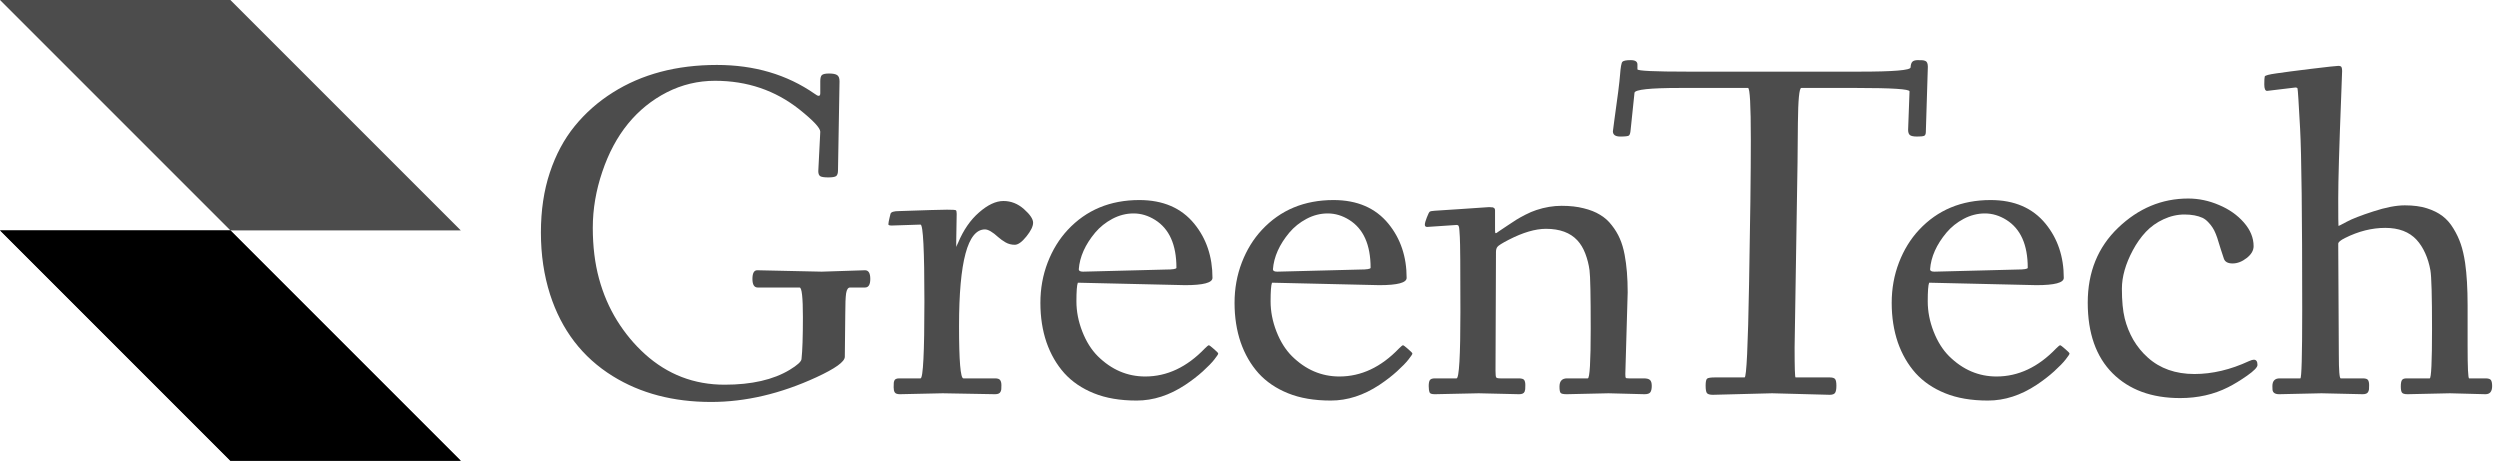
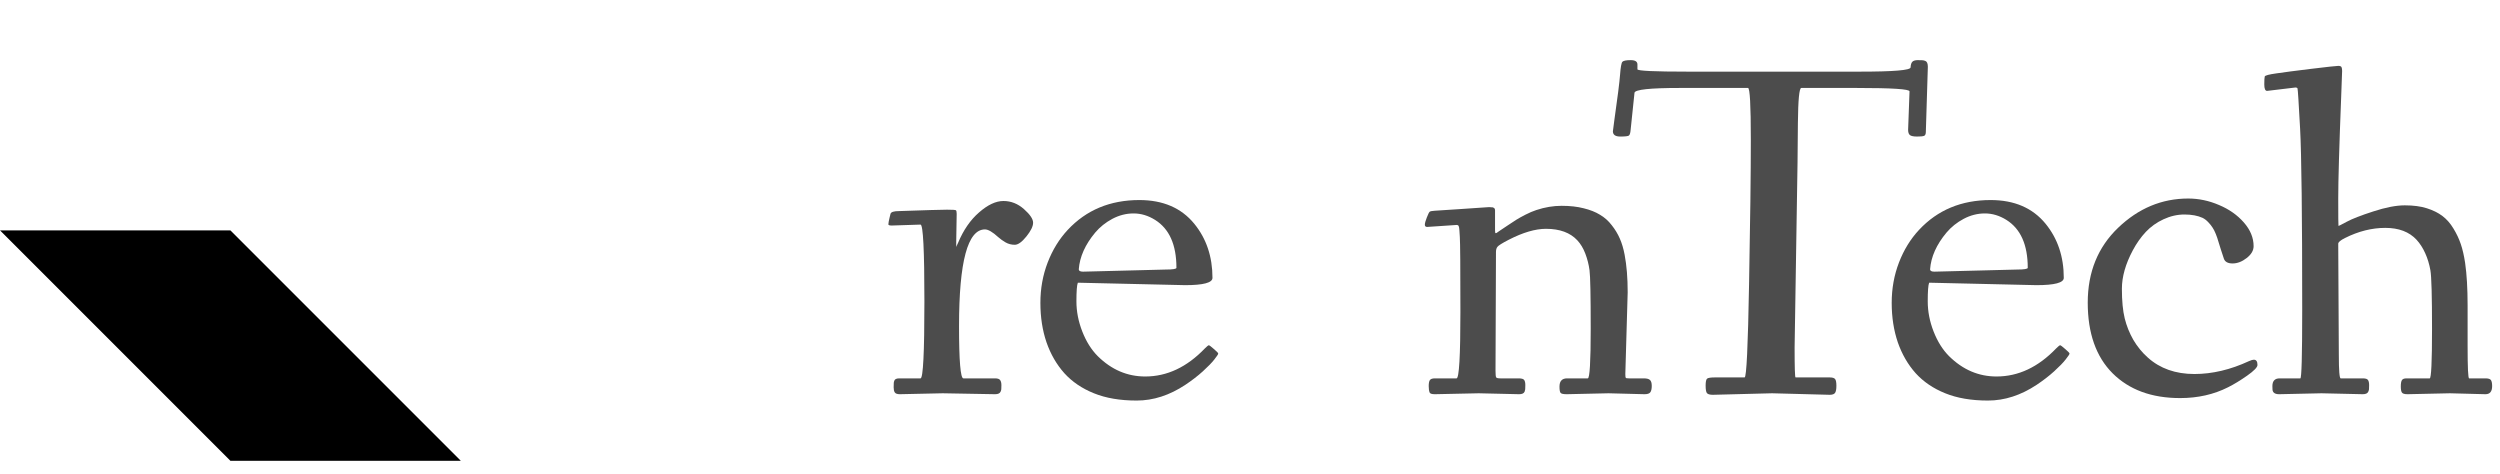
<svg xmlns="http://www.w3.org/2000/svg" width="190" height="36" viewBox="0 0 190 36" fill="none">
-   <path fill-rule="evenodd" clip-rule="evenodd" d="M17.509 0H0L17.509 17.509H0L17.509 35.019H35.019L17.509 17.509H35.019L17.509 0Z" fill="black" fill-opacity="0.7" />
  <path fill-rule="evenodd" clip-rule="evenodd" d="M0 17.509H17.509L35.019 35.019H17.509L0 17.509Z" fill="black" />
-   <path d="M64.241 23.858L64.206 27.114C64.206 27.489 63.483 28.009 62.038 28.675C59.326 29.924 56.661 30.549 54.044 30.549C51.172 30.549 48.68 29.895 46.569 28.586C44.267 27.159 42.679 25.089 41.805 22.377C41.341 20.926 41.109 19.359 41.109 17.675C41.109 15.992 41.335 14.473 41.787 13.117C42.239 11.755 42.869 10.577 43.678 9.584C44.493 8.585 45.456 7.734 46.569 7.033C48.781 5.635 51.419 4.936 54.482 4.936C57.33 4.936 59.805 5.665 61.904 7.122C62.195 7.348 62.341 7.336 62.341 7.086V6.176C62.341 5.944 62.38 5.79 62.457 5.712C62.54 5.629 62.725 5.587 63.01 5.587C63.296 5.587 63.498 5.626 63.617 5.703C63.742 5.781 63.804 5.938 63.804 6.176L63.688 12.938C63.688 13.164 63.641 13.313 63.545 13.384C63.45 13.45 63.251 13.483 62.948 13.483C62.645 13.483 62.442 13.453 62.341 13.393C62.24 13.328 62.19 13.2 62.19 13.01L62.341 10.012C62.341 9.727 61.812 9.162 60.753 8.317C58.921 6.866 56.783 6.14 54.339 6.14C53.048 6.14 51.829 6.432 50.681 7.015C49.539 7.598 48.555 8.395 47.728 9.406C46.907 10.411 46.256 11.627 45.775 13.054C45.293 14.476 45.052 15.894 45.052 17.31C45.052 18.725 45.209 20.013 45.525 21.173C45.84 22.332 46.298 23.397 46.899 24.366C47.499 25.33 48.204 26.177 49.013 26.909C50.732 28.461 52.751 29.237 55.07 29.237C57.122 29.237 58.773 28.86 60.022 28.104C60.599 27.753 60.896 27.483 60.914 27.293C60.985 26.668 61.021 25.606 61.021 24.108C61.021 22.603 60.938 21.851 60.771 21.851H57.586C57.319 21.851 57.185 21.634 57.185 21.199C57.185 20.759 57.307 20.539 57.55 20.539L62.448 20.646L65.74 20.539C66.008 20.539 66.142 20.759 66.142 21.199C66.142 21.634 66.008 21.851 65.74 21.851H64.607C64.453 21.851 64.351 21.999 64.304 22.297C64.262 22.588 64.241 23.108 64.241 23.858Z" fill="black" fill-opacity="0.7" />
  <path d="M67.775 17.14C67.602 17.14 67.516 17.11 67.516 17.051C67.516 16.991 67.525 16.92 67.543 16.837C67.561 16.748 67.582 16.652 67.605 16.551C67.635 16.45 67.659 16.352 67.677 16.257C67.712 16.114 67.927 16.043 68.319 16.043C70.353 15.972 71.572 15.936 71.977 15.936C72.387 15.936 72.61 15.951 72.646 15.98C72.687 16.004 72.708 16.096 72.708 16.257L72.673 18.38V18.63L72.681 18.773C72.681 18.737 72.726 18.63 72.815 18.452C73.22 17.482 73.752 16.712 74.412 16.141C75.072 15.564 75.688 15.276 76.259 15.276C76.836 15.276 77.356 15.481 77.82 15.891C78.284 16.302 78.516 16.647 78.516 16.926C78.516 17.2 78.346 17.548 78.007 17.97C77.668 18.392 77.374 18.603 77.124 18.603C76.874 18.603 76.642 18.544 76.428 18.425C76.214 18.3 76.027 18.166 75.866 18.023C75.438 17.631 75.102 17.435 74.858 17.435C73.544 17.435 72.887 19.882 72.887 24.777C72.887 27.429 72.997 28.756 73.217 28.756H75.626C75.828 28.756 75.959 28.803 76.018 28.898C76.078 28.988 76.107 29.112 76.107 29.273C76.107 29.428 76.104 29.532 76.098 29.585C76.092 29.639 76.075 29.698 76.045 29.764C75.991 29.895 75.852 29.96 75.626 29.96L71.647 29.889L68.39 29.96C68.188 29.96 68.057 29.912 67.998 29.817C67.944 29.728 67.918 29.6 67.918 29.434C67.918 29.261 67.921 29.148 67.927 29.095C67.932 29.041 67.947 28.985 67.971 28.925C68.013 28.812 68.141 28.756 68.355 28.756H69.96C70.157 28.756 70.255 26.808 70.255 22.912C70.255 19.017 70.157 17.069 69.96 17.069L67.775 17.14Z" fill="black" fill-opacity="0.7" />
  <path d="M90.07 21.672L81.916 21.485C81.844 21.663 81.808 22.136 81.808 22.903C81.808 23.671 81.957 24.435 82.255 25.196C82.552 25.957 82.945 26.582 83.432 27.07C84.473 28.098 85.674 28.613 87.036 28.613C88.696 28.613 90.206 27.902 91.568 26.481C91.729 26.32 91.83 26.24 91.872 26.24C91.913 26.24 92.041 26.335 92.255 26.525C92.475 26.71 92.585 26.826 92.585 26.873C92.585 26.921 92.487 27.07 92.291 27.319C92.101 27.563 91.809 27.863 91.417 28.22C91.03 28.571 90.587 28.913 90.087 29.246C88.886 30.043 87.652 30.442 86.385 30.442C85.124 30.442 84.042 30.257 83.138 29.889C82.234 29.526 81.484 29.017 80.89 28.363C80.301 27.703 79.849 26.921 79.534 26.017C79.224 25.107 79.07 24.108 79.07 23.019C79.07 21.931 79.254 20.908 79.623 19.95C79.992 18.993 80.5 18.166 81.148 17.47C82.558 15.96 84.372 15.204 86.59 15.204C88.392 15.204 89.784 15.805 90.765 17.006C91.687 18.136 92.148 19.507 92.148 21.119C92.148 21.488 91.455 21.672 90.07 21.672ZM88.589 20.486C89.136 20.486 89.409 20.441 89.409 20.352C89.409 18.603 88.868 17.39 87.786 16.712C87.262 16.385 86.718 16.221 86.153 16.221C85.594 16.221 85.056 16.358 84.538 16.632C84.027 16.905 83.593 17.253 83.236 17.675C82.475 18.585 82.058 19.516 81.987 20.468C81.987 20.587 82.097 20.646 82.317 20.646L88.589 20.486Z" fill="black" fill-opacity="0.7" />
-   <path d="M104.826 21.672L96.672 21.485C96.601 21.663 96.565 22.136 96.565 22.903C96.565 23.671 96.714 24.435 97.011 25.196C97.308 25.957 97.701 26.582 98.189 27.07C99.229 28.098 100.431 28.613 101.793 28.613C103.452 28.613 104.963 27.902 106.325 26.481C106.485 26.32 106.586 26.24 106.628 26.24C106.67 26.24 106.797 26.335 107.012 26.525C107.232 26.71 107.342 26.826 107.342 26.873C107.342 26.921 107.243 27.07 107.047 27.319C106.857 27.563 106.565 27.863 106.173 28.22C105.786 28.571 105.343 28.913 104.844 29.246C103.642 30.043 102.408 30.442 101.141 30.442C99.881 30.442 98.798 30.257 97.894 29.889C96.99 29.526 96.241 29.017 95.646 28.363C95.057 27.703 94.605 26.921 94.29 26.017C93.981 25.107 93.826 24.108 93.826 23.019C93.826 21.931 94.01 20.908 94.379 19.95C94.748 18.993 95.256 18.166 95.905 17.47C97.314 15.96 99.128 15.204 101.347 15.204C103.149 15.204 104.54 15.805 105.522 17.006C106.444 18.136 106.904 19.507 106.904 21.119C106.904 21.488 106.212 21.672 104.826 21.672ZM103.345 20.486C103.892 20.486 104.166 20.441 104.166 20.352C104.166 18.603 103.624 17.39 102.542 16.712C102.019 16.385 101.474 16.221 100.909 16.221C100.35 16.221 99.812 16.358 99.295 16.632C98.783 16.905 98.349 17.253 97.992 17.675C97.231 18.585 96.815 19.516 96.743 20.468C96.743 20.587 96.853 20.646 97.073 20.646L103.345 20.486Z" fill="black" fill-opacity="0.7" />
  <path d="M110.715 17.096L108.466 17.247C108.347 17.247 108.288 17.191 108.288 17.078C108.288 16.965 108.339 16.78 108.44 16.525C108.541 16.263 108.615 16.117 108.663 16.087C108.716 16.052 108.841 16.028 109.037 16.016C109.234 15.998 109.873 15.957 110.955 15.891C112.044 15.82 112.695 15.775 112.909 15.758C113.123 15.74 113.251 15.737 113.293 15.748C113.334 15.755 113.37 15.758 113.4 15.758C113.436 15.752 113.465 15.758 113.489 15.775C113.513 15.793 113.534 15.805 113.551 15.811C113.569 15.811 113.581 15.826 113.587 15.856C113.599 15.879 113.608 15.897 113.614 15.909C113.62 15.921 113.623 15.945 113.623 15.98V17.506C113.623 17.649 113.638 17.72 113.667 17.72C113.703 17.72 113.733 17.711 113.757 17.693C113.78 17.675 113.804 17.658 113.828 17.64C113.899 17.586 113.974 17.536 114.051 17.488C114.134 17.435 114.313 17.316 114.586 17.131C114.86 16.947 115.077 16.804 115.238 16.703C115.398 16.602 115.627 16.474 115.925 16.32C116.228 16.165 116.507 16.046 116.763 15.963C117.411 15.748 118.051 15.642 118.681 15.642C119.318 15.642 119.877 15.704 120.358 15.829C120.846 15.948 121.259 16.111 121.598 16.32C121.943 16.522 122.241 16.786 122.49 17.113C122.746 17.435 122.951 17.774 123.106 18.131C123.261 18.481 123.383 18.892 123.472 19.362C123.626 20.171 123.704 21.122 123.704 22.216L123.525 28.425C123.525 28.592 123.537 28.69 123.561 28.72C123.585 28.744 123.671 28.756 123.82 28.756H124.917C125.155 28.756 125.316 28.797 125.399 28.881C125.488 28.958 125.533 29.107 125.533 29.326C125.533 29.541 125.5 29.698 125.434 29.799C125.369 29.906 125.22 29.96 124.988 29.96L122.25 29.889L119.065 29.96C118.809 29.96 118.654 29.924 118.601 29.853C118.547 29.782 118.521 29.624 118.521 29.38C118.521 28.964 118.714 28.756 119.1 28.756H120.671C120.819 28.756 120.894 27.498 120.894 24.982C120.894 22.46 120.864 20.979 120.804 20.539C120.745 20.099 120.638 19.677 120.483 19.272C120.329 18.868 120.126 18.532 119.877 18.264C119.335 17.681 118.541 17.39 117.495 17.39C116.686 17.39 115.743 17.667 114.667 18.22C114.161 18.481 113.873 18.663 113.801 18.764C113.73 18.859 113.694 18.987 113.694 19.148L113.659 28.176C113.659 28.461 113.676 28.631 113.712 28.684C113.748 28.732 113.852 28.756 114.024 28.756H115.416C115.648 28.756 115.791 28.8 115.844 28.889C115.898 28.973 115.925 29.098 115.925 29.264C115.925 29.425 115.922 29.532 115.916 29.585C115.91 29.639 115.895 29.698 115.871 29.764C115.817 29.895 115.678 29.96 115.452 29.96L112.383 29.889L109.055 29.96C108.823 29.96 108.689 29.918 108.654 29.835C108.606 29.716 108.582 29.552 108.582 29.344C108.582 29.136 108.609 28.988 108.663 28.898C108.722 28.803 108.853 28.756 109.055 28.756H110.697C110.893 28.756 110.991 27.07 110.991 23.697C110.991 20.325 110.976 18.431 110.947 18.015C110.923 17.592 110.905 17.354 110.893 17.301C110.881 17.247 110.869 17.206 110.857 17.176C110.828 17.122 110.78 17.096 110.715 17.096Z" fill="black" fill-opacity="0.7" />
  <path d="M123.928 9.869C123.91 10.095 123.868 10.238 123.803 10.298C123.737 10.351 123.517 10.378 123.142 10.378C122.768 10.378 122.58 10.244 122.58 9.977C122.58 9.959 122.616 9.685 122.687 9.156C122.937 7.401 123.083 6.242 123.125 5.677C123.166 5.106 123.226 4.778 123.303 4.695C123.386 4.612 123.597 4.57 123.936 4.57C124.275 4.57 124.445 4.68 124.445 4.9V5.266C124.445 5.385 125.724 5.445 128.281 5.445H141.324C143.905 5.445 145.199 5.338 145.204 5.123C145.216 4.909 145.264 4.764 145.347 4.686C145.43 4.609 145.564 4.57 145.749 4.57C145.933 4.57 146.058 4.573 146.123 4.579C146.189 4.585 146.257 4.603 146.329 4.633C146.453 4.68 146.516 4.829 146.516 5.079L146.364 10.012C146.364 10.185 146.32 10.289 146.23 10.325C146.141 10.36 145.963 10.378 145.695 10.378C145.433 10.378 145.255 10.342 145.16 10.271C145.065 10.2 145.017 10.066 145.017 9.869L145.124 6.943C145.124 6.771 143.783 6.685 141.101 6.685H136.899C136.744 6.685 136.658 7.577 136.64 9.361C136.628 11.139 136.619 12.136 136.613 12.35L136.39 26.418C136.39 27.929 136.414 28.684 136.462 28.684H139.058C139.266 28.684 139.403 28.726 139.468 28.809C139.534 28.892 139.566 29.062 139.566 29.318C139.566 29.573 139.534 29.752 139.468 29.853C139.403 29.954 139.266 30.005 139.058 30.005L134.678 29.889L130.181 30.005C129.937 30.005 129.783 29.957 129.717 29.862C129.658 29.773 129.628 29.585 129.628 29.3C129.628 29.008 129.667 28.833 129.744 28.773C129.827 28.714 130.021 28.684 130.324 28.684H132.59C132.733 28.684 132.846 26.323 132.929 21.601C133.018 16.873 133.063 13.206 133.063 10.601C133.063 7.99 132.991 6.685 132.849 6.685H127.657C125.402 6.685 124.258 6.807 124.222 7.05L123.928 9.869Z" fill="black" fill-opacity="0.7" />
  <path d="M154.769 21.672L146.615 21.485C146.543 21.663 146.508 22.136 146.508 22.903C146.508 23.671 146.656 24.435 146.954 25.196C147.251 25.957 147.644 26.582 148.131 27.07C149.172 28.098 150.374 28.613 151.735 28.613C153.395 28.613 154.905 27.902 156.267 26.481C156.428 26.32 156.529 26.24 156.571 26.24C156.612 26.24 156.74 26.335 156.954 26.525C157.174 26.71 157.284 26.826 157.284 26.873C157.284 26.921 157.186 27.07 156.99 27.319C156.8 27.563 156.508 27.863 156.116 28.22C155.729 28.571 155.286 28.913 154.787 29.246C153.585 30.043 152.351 30.442 151.084 30.442C149.823 30.442 148.741 30.257 147.837 29.889C146.933 29.526 146.184 29.017 145.589 28.363C145 27.703 144.548 26.921 144.233 26.017C143.924 25.107 143.769 24.108 143.769 23.019C143.769 21.931 143.953 20.908 144.322 19.95C144.691 18.993 145.199 18.166 145.848 17.47C147.257 15.96 149.071 15.204 151.289 15.204C153.092 15.204 154.483 15.805 155.465 17.006C156.386 18.136 156.847 19.507 156.847 21.119C156.847 21.488 156.154 21.672 154.769 21.672ZM153.288 20.486C153.835 20.486 154.109 20.441 154.109 20.352C154.109 18.603 153.567 17.39 152.485 16.712C151.961 16.385 151.417 16.221 150.852 16.221C150.293 16.221 149.755 16.358 149.238 16.632C148.726 16.905 148.292 17.253 147.935 17.675C147.174 18.585 146.757 19.516 146.686 20.468C146.686 20.587 146.796 20.646 147.016 20.646L153.288 20.486Z" fill="black" fill-opacity="0.7" />
  <path d="M166.304 15.088C167.101 15.088 167.881 15.252 168.642 15.579C169.409 15.9 170.039 16.343 170.533 16.908C171.027 17.473 171.274 18.074 171.274 18.71C171.274 19.038 171.098 19.338 170.747 19.611C170.396 19.885 170.039 20.022 169.677 20.022C169.32 20.022 169.1 19.903 169.017 19.665C168.933 19.427 168.853 19.183 168.776 18.933C168.698 18.678 168.636 18.475 168.588 18.327C168.547 18.172 168.484 17.991 168.401 17.783C168.318 17.574 168.234 17.411 168.151 17.292C168.074 17.167 167.967 17.033 167.83 16.89C167.699 16.748 167.556 16.638 167.402 16.56C167.027 16.388 166.566 16.302 166.019 16.302C165.478 16.302 164.945 16.424 164.422 16.667C163.905 16.905 163.456 17.227 163.075 17.631C162.7 18.035 162.373 18.499 162.094 19.023C161.541 20.058 161.264 21.033 161.264 21.949C161.264 22.865 161.335 23.614 161.478 24.197C161.621 24.774 161.841 25.321 162.138 25.838C162.442 26.35 162.807 26.796 163.236 27.177C164.163 28.009 165.344 28.425 166.777 28.425C168.133 28.425 169.516 28.098 170.926 27.444C171.086 27.373 171.208 27.337 171.291 27.337C171.476 27.337 171.568 27.471 171.568 27.739C171.568 27.911 171.306 28.182 170.783 28.55C170.265 28.913 169.781 29.208 169.329 29.434C168.246 29.981 167.033 30.254 165.689 30.254C163.53 30.254 161.82 29.627 160.559 28.372C159.298 27.111 158.668 25.321 158.668 23.001C158.668 20.682 159.438 18.785 160.979 17.31C162.525 15.829 164.3 15.088 166.304 15.088Z" fill="black" fill-opacity="0.7" />
  <path d="M174.459 6.649L172.3 6.908C172.157 6.908 172.086 6.744 172.086 6.417C172.086 6.084 172.098 5.882 172.122 5.81C172.152 5.733 172.443 5.656 172.996 5.578C173.555 5.495 174.444 5.379 175.663 5.23C176.889 5.082 177.57 5.007 177.706 5.007C177.843 5.007 177.926 5.04 177.956 5.106C177.986 5.171 178.001 5.266 178.001 5.391C178.001 5.51 177.977 6.17 177.929 7.372C177.781 11.136 177.706 13.706 177.706 15.079C177.706 16.453 177.712 17.149 177.724 17.167C177.736 17.179 177.944 17.075 178.349 16.855C178.753 16.635 179.425 16.373 180.365 16.07C181.311 15.76 182.111 15.606 182.765 15.606C183.419 15.606 183.978 15.68 184.442 15.829C184.912 15.977 185.307 16.174 185.628 16.418C185.95 16.662 186.226 16.977 186.458 17.363C186.696 17.75 186.883 18.145 187.02 18.55C187.157 18.954 187.267 19.433 187.35 19.986C187.475 20.86 187.538 21.934 187.538 23.207V26.311C187.538 27.941 187.576 28.756 187.654 28.756H188.894C189.114 28.756 189.253 28.8 189.313 28.889C189.372 28.979 189.402 29.13 189.402 29.344C189.402 29.755 189.233 29.96 188.894 29.96L186.19 29.889L182.97 29.96C182.738 29.96 182.595 29.915 182.542 29.826C182.488 29.743 182.461 29.591 182.461 29.371C182.461 29.145 182.488 28.988 182.542 28.898C182.595 28.803 182.714 28.756 182.899 28.756H184.656C184.775 28.756 184.834 27.504 184.834 25C184.834 22.49 184.793 21.003 184.71 20.539C184.626 20.069 184.495 19.638 184.317 19.246C184.139 18.847 183.919 18.505 183.657 18.22C183.098 17.619 182.307 17.319 181.284 17.319C180.267 17.319 179.247 17.574 178.224 18.086C177.879 18.258 177.706 18.404 177.706 18.523C177.736 22.96 177.751 25.776 177.751 26.971C177.751 28.161 177.799 28.756 177.894 28.756H179.571C179.785 28.756 179.919 28.8 179.972 28.889C180.026 28.973 180.053 29.098 180.053 29.264C180.053 29.425 180.05 29.532 180.044 29.585C180.038 29.639 180.02 29.698 179.99 29.764C179.937 29.895 179.797 29.96 179.571 29.96L176.431 29.889L173.219 29.96C172.904 29.96 172.734 29.847 172.711 29.621C172.705 29.561 172.702 29.469 172.702 29.344C172.702 28.952 172.886 28.756 173.255 28.756H174.825C174.92 28.756 174.968 27.022 174.968 23.555C174.968 16.346 174.914 11.749 174.807 9.762C174.7 7.776 174.635 6.762 174.611 6.72C174.587 6.673 174.536 6.649 174.459 6.649Z" fill="black" fill-opacity="0.7" />
</svg>